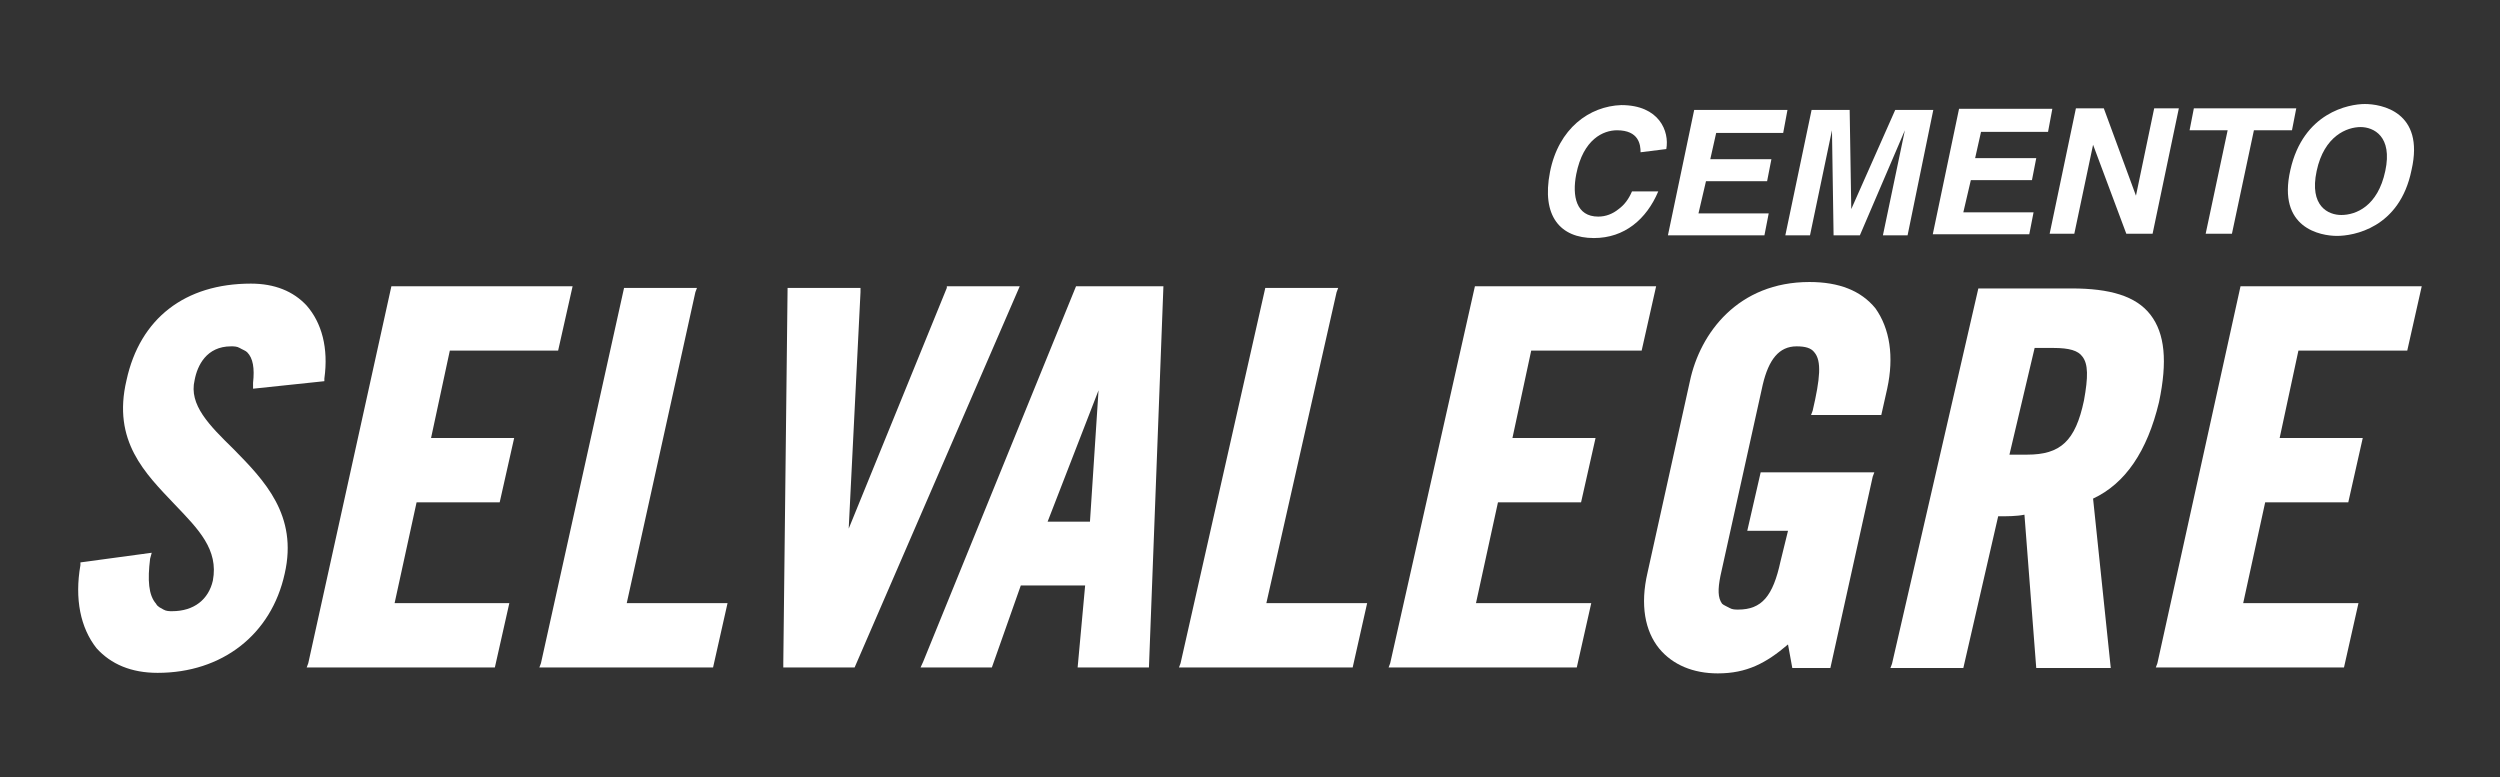
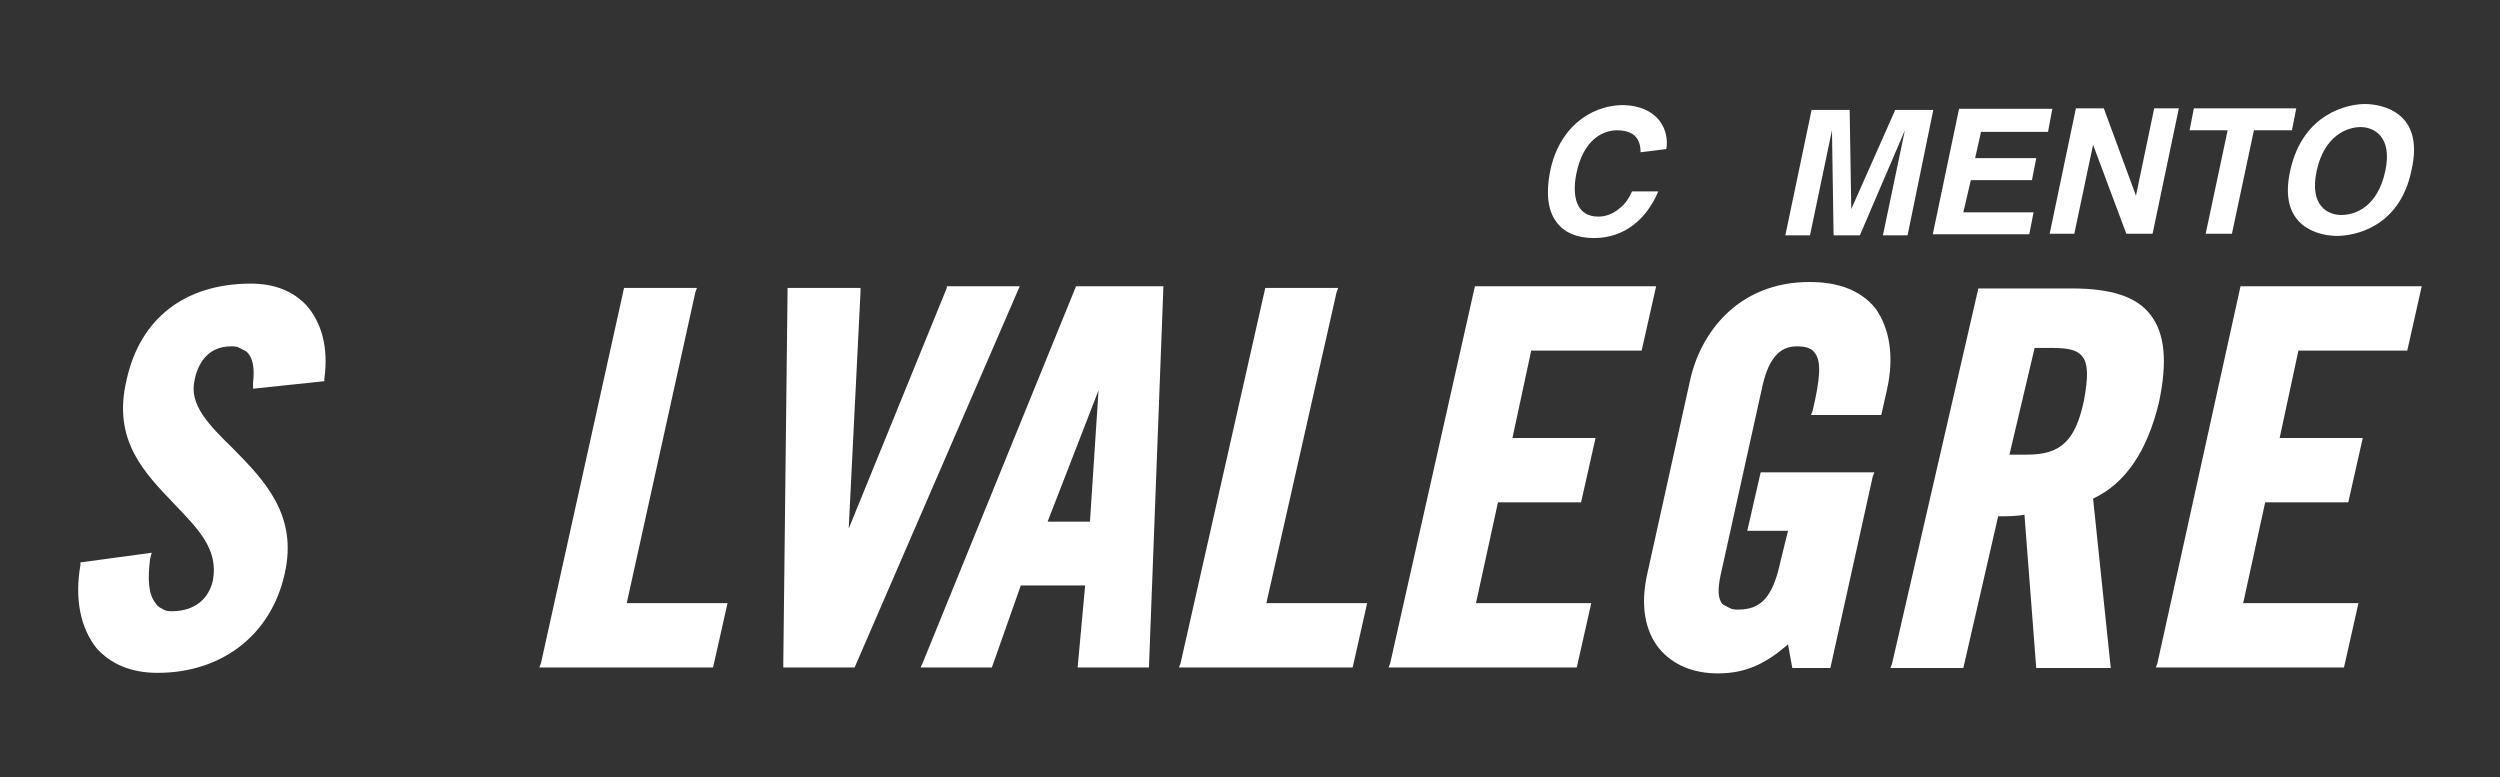
<svg xmlns="http://www.w3.org/2000/svg" version="1.1" id="Capa_1" x="0px" y="0px" viewBox="0 0 466.3 145" style="enable-background:new 0 0 466.3 145;" xml:space="preserve">
  <rect x="0" y="0" width="466.3" height="145" fill="#333333" stroke="none" />
  <style type="text/css">
	.st0{fill:#FFFFFF;}
</style>
  <g>
    <path class="st0" d="M36.3,70.9c0.5-2.7,2.2-6.3,6.8-6.3c0.5,0,1.1,0,1.6,0.3s1.1,0.5,1.4,0.8c1.1,1.1,1.4,3,1.1,5.7v1.1l13.3-1.4   v-0.5c0.8-5.7-0.5-10.4-3.3-13.6c-2.5-2.7-6-4.1-10.4-4.1c-12.3,0-20.7,6.5-23.2,18c-2.7,11.4,3.5,17.4,9,23.2   c4.4,4.6,8.2,8.4,7.1,14.2c-0.8,3.5-3.5,5.7-7.6,5.7c-0.5,0-1.1,0-1.6-0.3c-0.5-0.3-1.1-0.5-1.4-1.1c-1.4-1.6-1.6-4.4-1.1-8.4   l0.3-1.1L15,104.9v0.5c-1.1,6.3,0,11.7,3,15.5c2.7,3,6.5,4.6,11.4,4.6c12,0,21.2-7.1,23.7-18.5c2.5-10.9-3.8-17.4-9.5-23.2   C39,79.3,35.2,75.5,36.3,70.9" />
-     <path class="st0" d="M93.2,93.7l2.7-12H80.4l3.5-16.3h20.2l2.7-12H73l-15.5,70.3l-0.3,0.8h35.1l2.7-12H73.6l4.1-18.8H93.2z" />
    <path class="st0" d="M129.7,54.5l0.3-0.8h-13.6l-15.5,70l-0.3,0.8H133l2.7-12h-18.8L129.7,54.5z" />
    <path class="st0" d="M176.6,53.7l-18.3,44.9l2.2-44.1v-0.8h-13.6l-0.8,70v0.8h13.3l30.8-71.1h-13.6V53.7z" />
    <path class="st0" d="M172.2,123.4l-0.5,1.1H185l5.4-15.3h12l-1.4,15.3h13.3l2.7-71.1h-16.3L172.2,123.4z M195.4,97.3l9.5-24.5   l-1.6,24.5H195.4z" />
    <path class="st0" d="M249.3,54.5l0.3-0.8h-13.6l-15.8,70l-0.3,0.8h32.4l2.7-12h-18.8L249.3,54.5z" />
    <path class="st0" d="M306.2,65.4l2.7-12h-33.8l-15.8,70.3l-0.3,0.8h35.1l2.7-12h-21.5l4.1-18.8h15.5l2.7-12h-15.5l3.5-16.3H306.2z" />
    <path class="st0" d="M349.8,57.5c-2.7-3.3-6.8-4.9-12.3-4.9c-13.3,0-20.4,9.5-22.3,18.5l-7.9,35.7c-1.4,6-0.5,10.9,2.2,14.2   c2.5,3,6.3,4.6,10.9,4.6c5.4,0,9-1.9,13.1-5.4l0.8,4.4h7.1l7.9-35.7l0.3-0.8h-21.2l-2.5,10.9h7.6l-1.4,5.7c-1.4,6.5-3.5,9-7.9,9   c-0.5,0-1.1,0-1.6-0.3s-1.1-0.5-1.4-0.8c-0.8-1.1-0.8-2.7-0.3-5.2l7.9-35.7c1.1-4.6,3-7.1,6.3-7.1c1.6,0,2.7,0.3,3.3,1.1   c1.4,1.6,1.1,4.9-0.3,10.9l-0.3,0.8h13.1l1.1-4.9C353.3,66.5,352.5,61.3,349.8,57.5" />
    <path class="st0" d="M402.7,75c1.6-7.6,1.1-12.8-1.6-16.3c-2.7-3.5-7.6-4.9-14.7-4.9h-17.4l-16.1,70l-0.3,0.8h13.6l6.5-28.3   c1.6,0,3.5,0,4.9-0.3l2.2,28.6h13.9l-3.3-31.6C396.4,90.2,400.5,84.2,402.7,75L402.7,75z M379.5,64.9h3.5c3,0,4.6,0.5,5.4,1.6   c1.1,1.4,1.1,3.8,0.3,8.2c-1.6,7.6-4.4,10.1-10.6,10.1h-3.3L379.5,64.9z" />
    <path class="st0" d="M449,65.4l2.7-12h-33.8l-15.5,70.3l-0.3,0.8h35.1l2.7-12h-21.5l4.1-18.8h15.5l2.7-12h-15.5l3.5-16.3H449z" />
    <path class="st0" d="M306,28.4c0-1.4-0.3-4.1-4.4-4.1c-2.5,0-6.3,1.6-7.6,8.2c-0.8,4.1,0,7.9,4.1,7.9c1.4,0,2.7-0.5,3.8-1.4   c1.1-0.8,1.9-1.9,2.5-3.3h4.9c-2.2,5.2-6.3,8.7-12,8.7c-6.3,0-9.8-4.1-8.2-12.3s7.4-12.3,13.3-12.5c7.1,0,9,4.9,8.4,8.2L306,28.4z" />
-     <path class="st0" d="M332.6,24.8h-12.5l-1.1,4.9h11.4l-0.8,4.1h-11.4l-1.4,6h13.1l-0.8,4.1h-18l4.9-23.4h17.4L332.6,24.8z" />
    <path class="st0" d="M355.8,43.9h-4.6l4.1-19.6l0,0l-8.4,19.6h-4.9l-0.3-19.6l0,0l-4.1,19.6h-4.6l4.9-23.4h7.1l0.3,18.5l0,0   l8.2-18.5h7.1L355.8,43.9z" />
    <path class="st0" d="M382,24.6h-12.5l-1.1,4.9h11.4l-0.8,4.1h-11.4l-1.4,6h13.1l-0.8,4.1h-18l4.9-23.4h17.4L382,24.6z" />
    <path class="st0" d="M401.8,20.2h4.6l-4.9,23.4h-4.9L390.4,27l0,0l-3.5,16.6h-4.6l4.9-23.4h5.2l6,16.3l0,0L401.8,20.2z" />
    <path class="st0" d="M416.3,43.6h-4.9l4.1-19.3h-7.1l0.8-4.1h19.1l-0.8,4.1h-7.1L416.3,43.6z" />
    <path class="st0" d="M441.1,19.4c3,0,11.2,1.4,8.7,12.3c-2.2,10.9-10.9,12.3-13.9,12.3c-3,0-11.2-1.4-8.7-12.3   C429.6,21,438.1,19.4,441.1,19.4z M436.7,40.1c2.7,0,6.8-1.6,8.2-8.2c1.4-6.5-2.2-8.2-4.6-8.2c-2.5,0-6.8,1.6-8.2,8.2   S434.3,40.1,436.7,40.1L436.7,40.1z" />
  </g>
</svg>